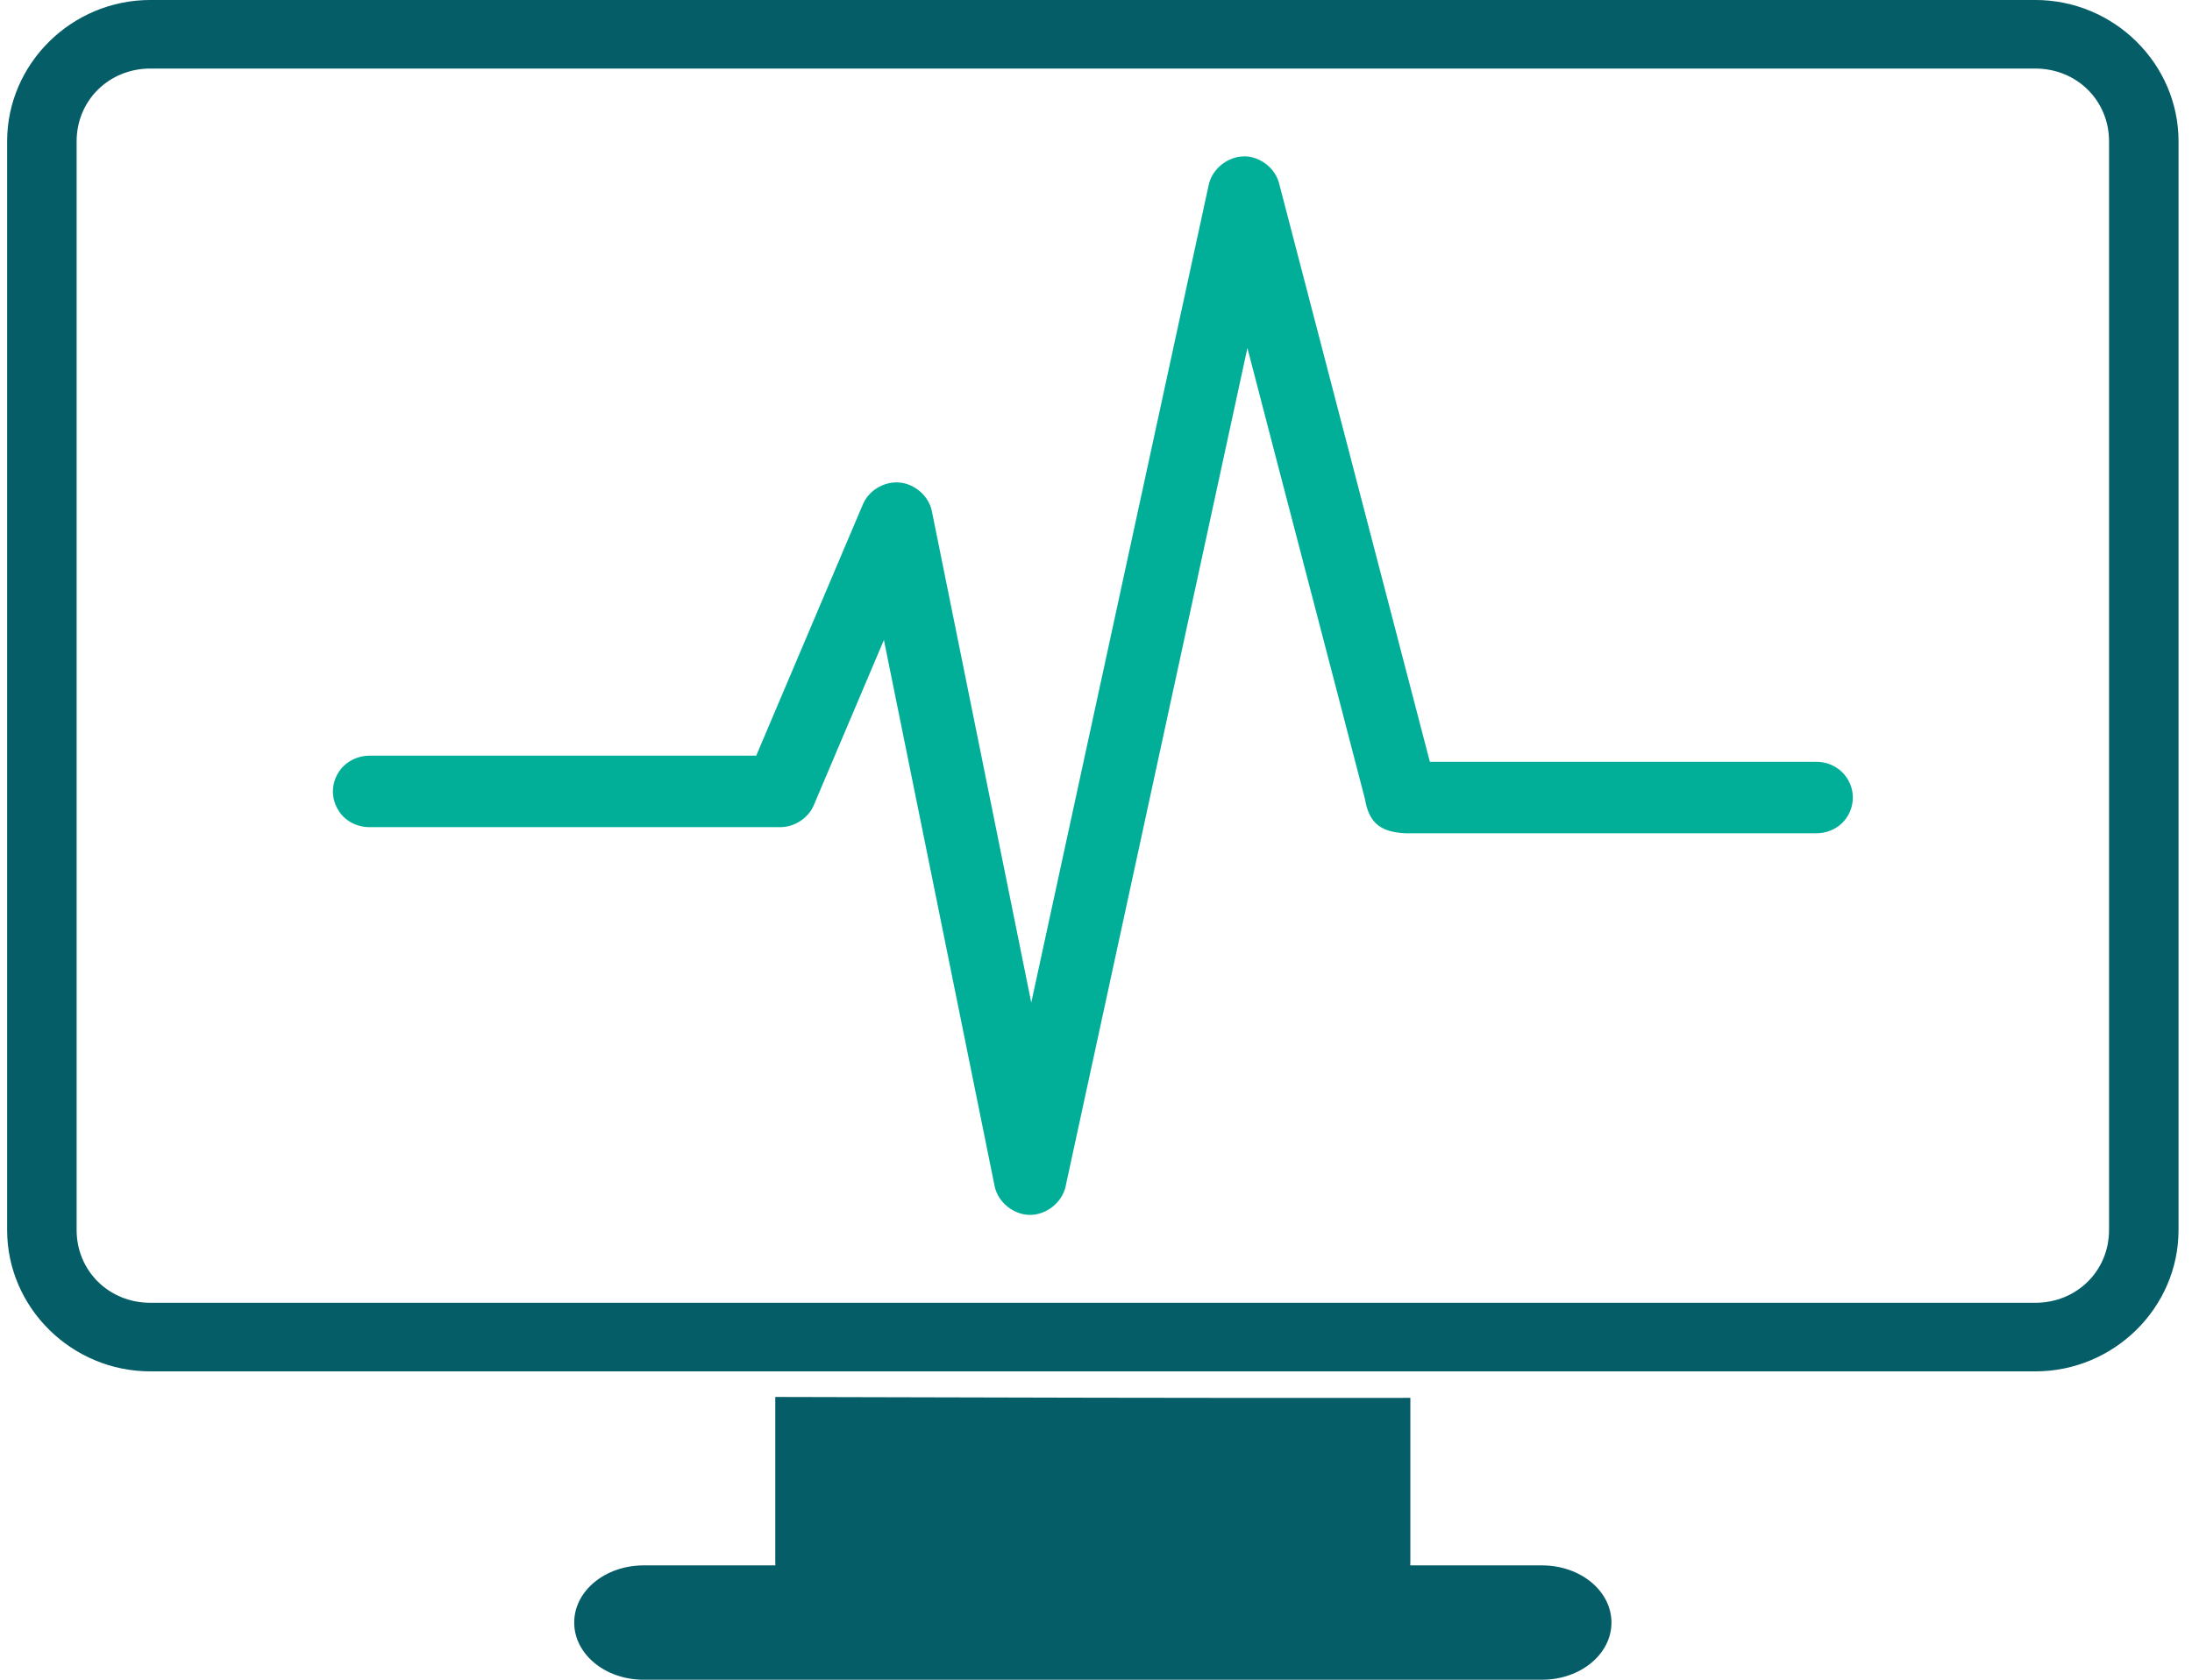
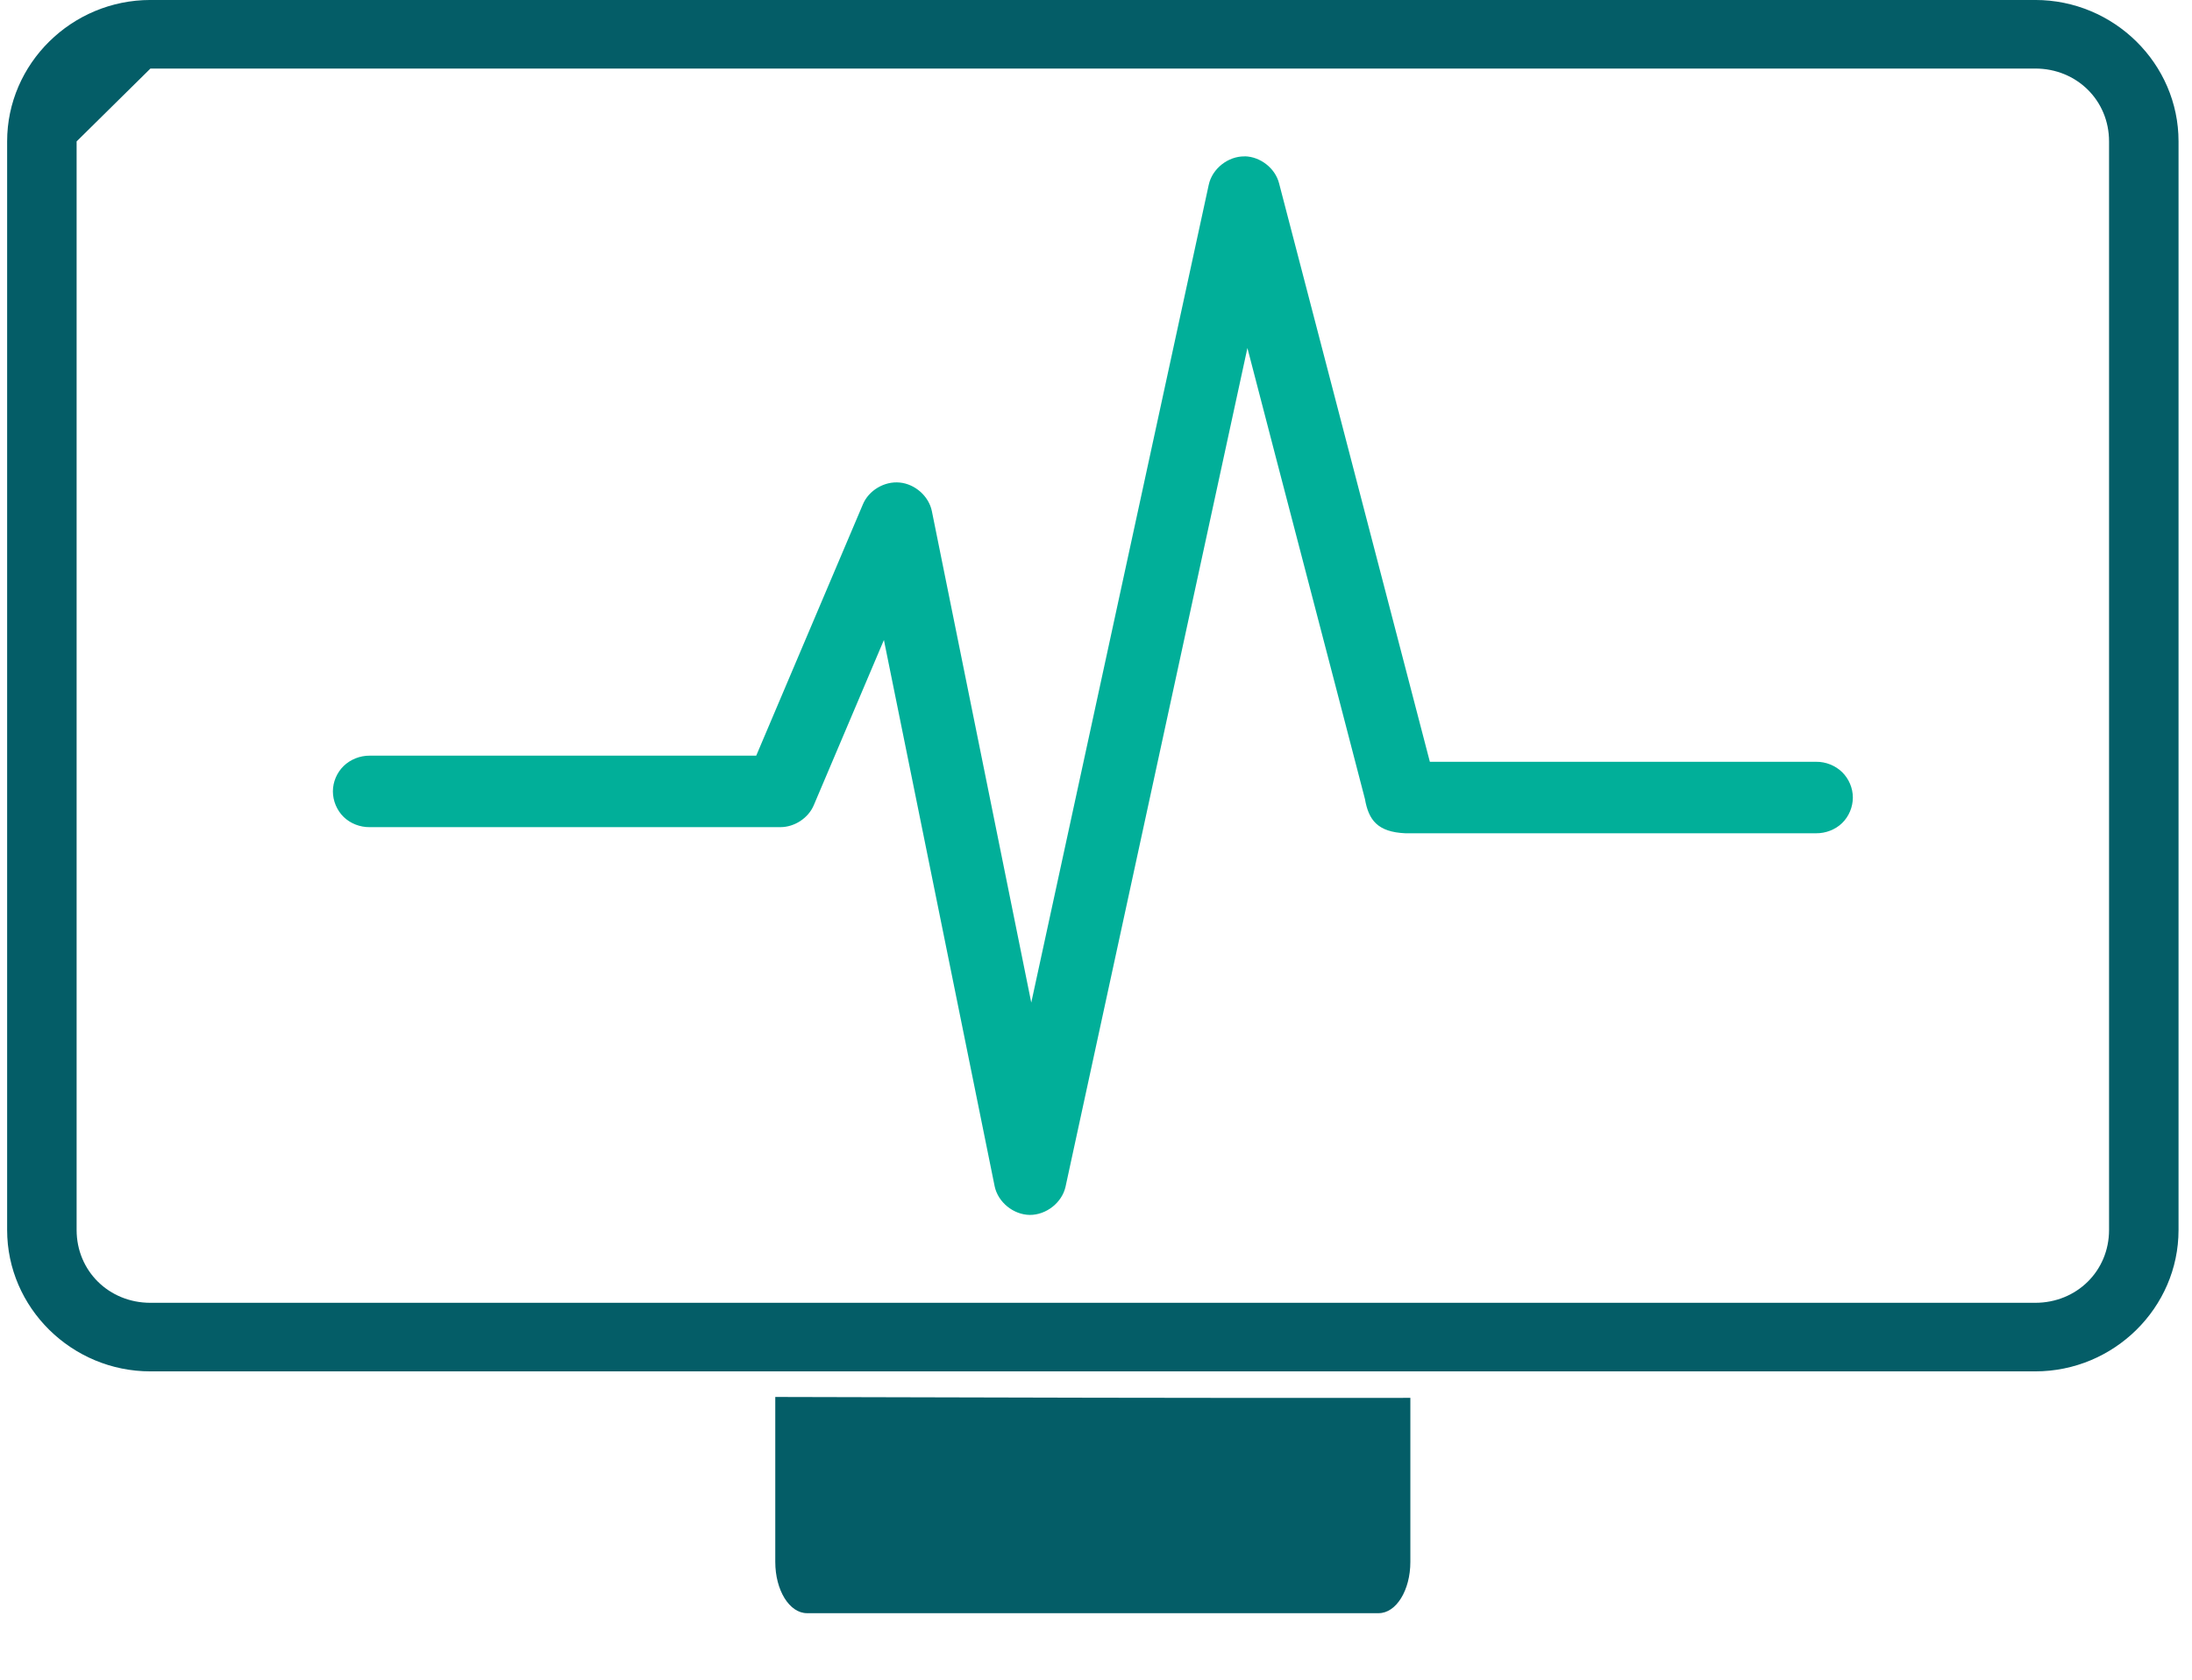
<svg xmlns="http://www.w3.org/2000/svg" width="107" height="82" viewBox="0 0 107 82" fill="none">
  <path d="M37.844 68.189V76.239C37.844 77.626 38.535 78.743 39.394 78.743H67.296C68.154 78.743 68.845 77.626 68.845 76.239V68.233C58.511 68.248 48.178 68.214 37.844 68.189Z" fill="#045D67" />
-   <path d="M31.421 76.41C29.543 76.41 28.029 77.655 28.029 79.201C28.029 80.747 29.543 81.992 31.421 81.992H75.269C77.147 81.992 78.661 80.747 78.661 79.201C78.661 77.655 77.147 76.41 75.269 76.41H31.421Z" fill="#045D67" />
-   <path d="M7.343 -0.001C3.498 -0.001 0.348 3.107 0.348 6.902V60.037C0.348 63.832 3.498 66.94 7.343 66.94H99.347C103.193 66.94 106.343 63.832 106.343 60.037V6.902C106.343 3.107 103.193 -0.001 99.347 -0.001H7.343ZM7.343 3.346H99.347C101.374 3.346 102.951 4.902 102.951 6.902V60.037C102.951 62.037 101.374 63.593 99.347 63.593H7.343C5.317 63.593 3.74 62.037 3.74 60.037V6.902C3.74 4.902 5.317 3.346 7.343 3.346Z" fill="#045D67" />
+   <path d="M7.343 -0.001C3.498 -0.001 0.348 3.107 0.348 6.902V60.037C0.348 63.832 3.498 66.94 7.343 66.94H99.347C103.193 66.94 106.343 63.832 106.343 60.037V6.902C106.343 3.107 103.193 -0.001 99.347 -0.001H7.343ZM7.343 3.346H99.347C101.374 3.346 102.951 4.902 102.951 6.902V60.037C102.951 62.037 101.374 63.593 99.347 63.593H7.343C5.317 63.593 3.74 62.037 3.74 60.037V6.902Z" fill="#045D67" />
  <path d="M60.757 7.634C59.947 7.62 59.172 8.235 59.004 9.017L50.34 48.939L45.488 24.951C45.341 24.221 44.669 23.627 43.921 23.554C43.173 23.48 42.405 23.934 42.119 24.623L36.914 36.886H18.045C17.577 36.881 17.108 37.068 16.775 37.39C16.443 37.714 16.25 38.168 16.25 38.63C16.25 39.09 16.443 39.553 16.775 39.877C17.108 40.201 17.579 40.381 18.045 40.375H38.093C38.784 40.375 39.456 39.934 39.723 39.306L43.147 31.239L48.553 57.905C48.714 58.681 49.469 59.296 50.272 59.303C51.076 59.305 51.841 58.7 52.013 57.926L60.891 16.987C62.769 24.232 64.791 31.917 66.627 38.998C66.807 40.026 67.24 40.613 68.601 40.674H88.651C89.117 40.678 89.588 40.5 89.921 40.176C90.254 39.852 90.445 39.39 90.445 38.929C90.445 38.469 90.251 38.013 89.921 37.689C89.588 37.365 89.117 37.178 88.651 37.185H69.797L62.436 8.946C62.248 8.214 61.529 7.649 60.766 7.63L60.757 7.634Z" fill="#01AF99" />
</svg>